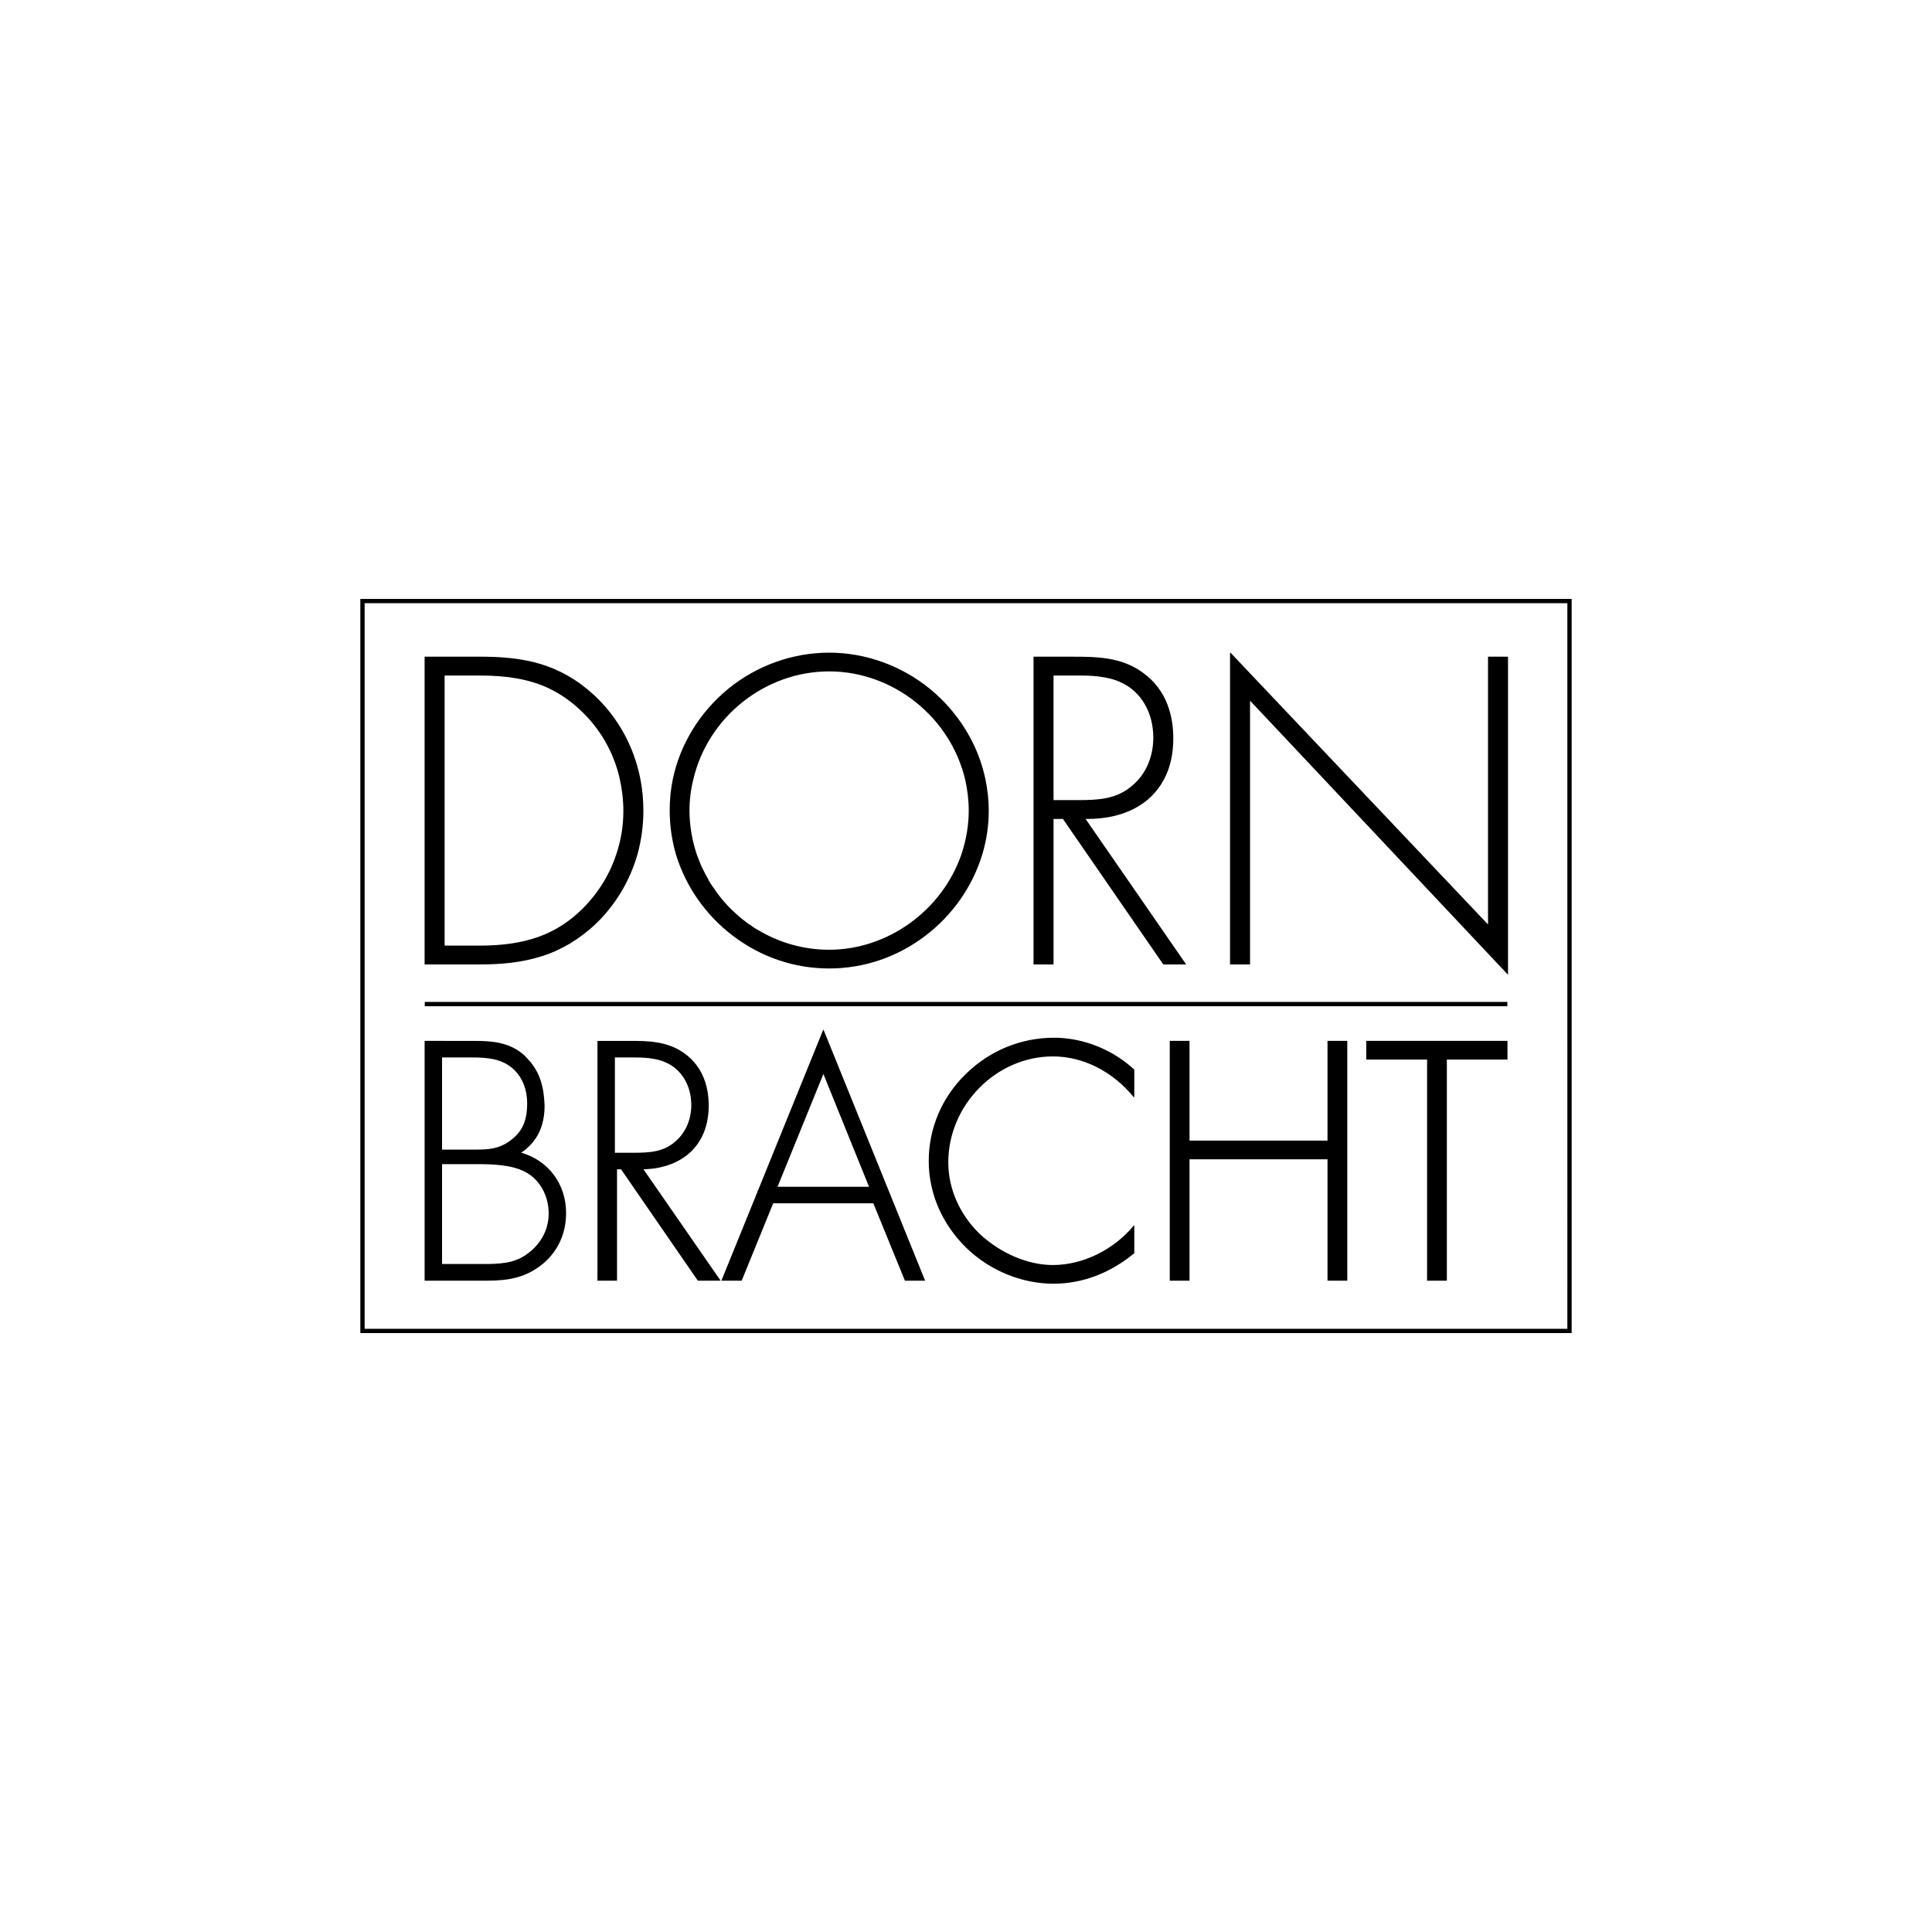
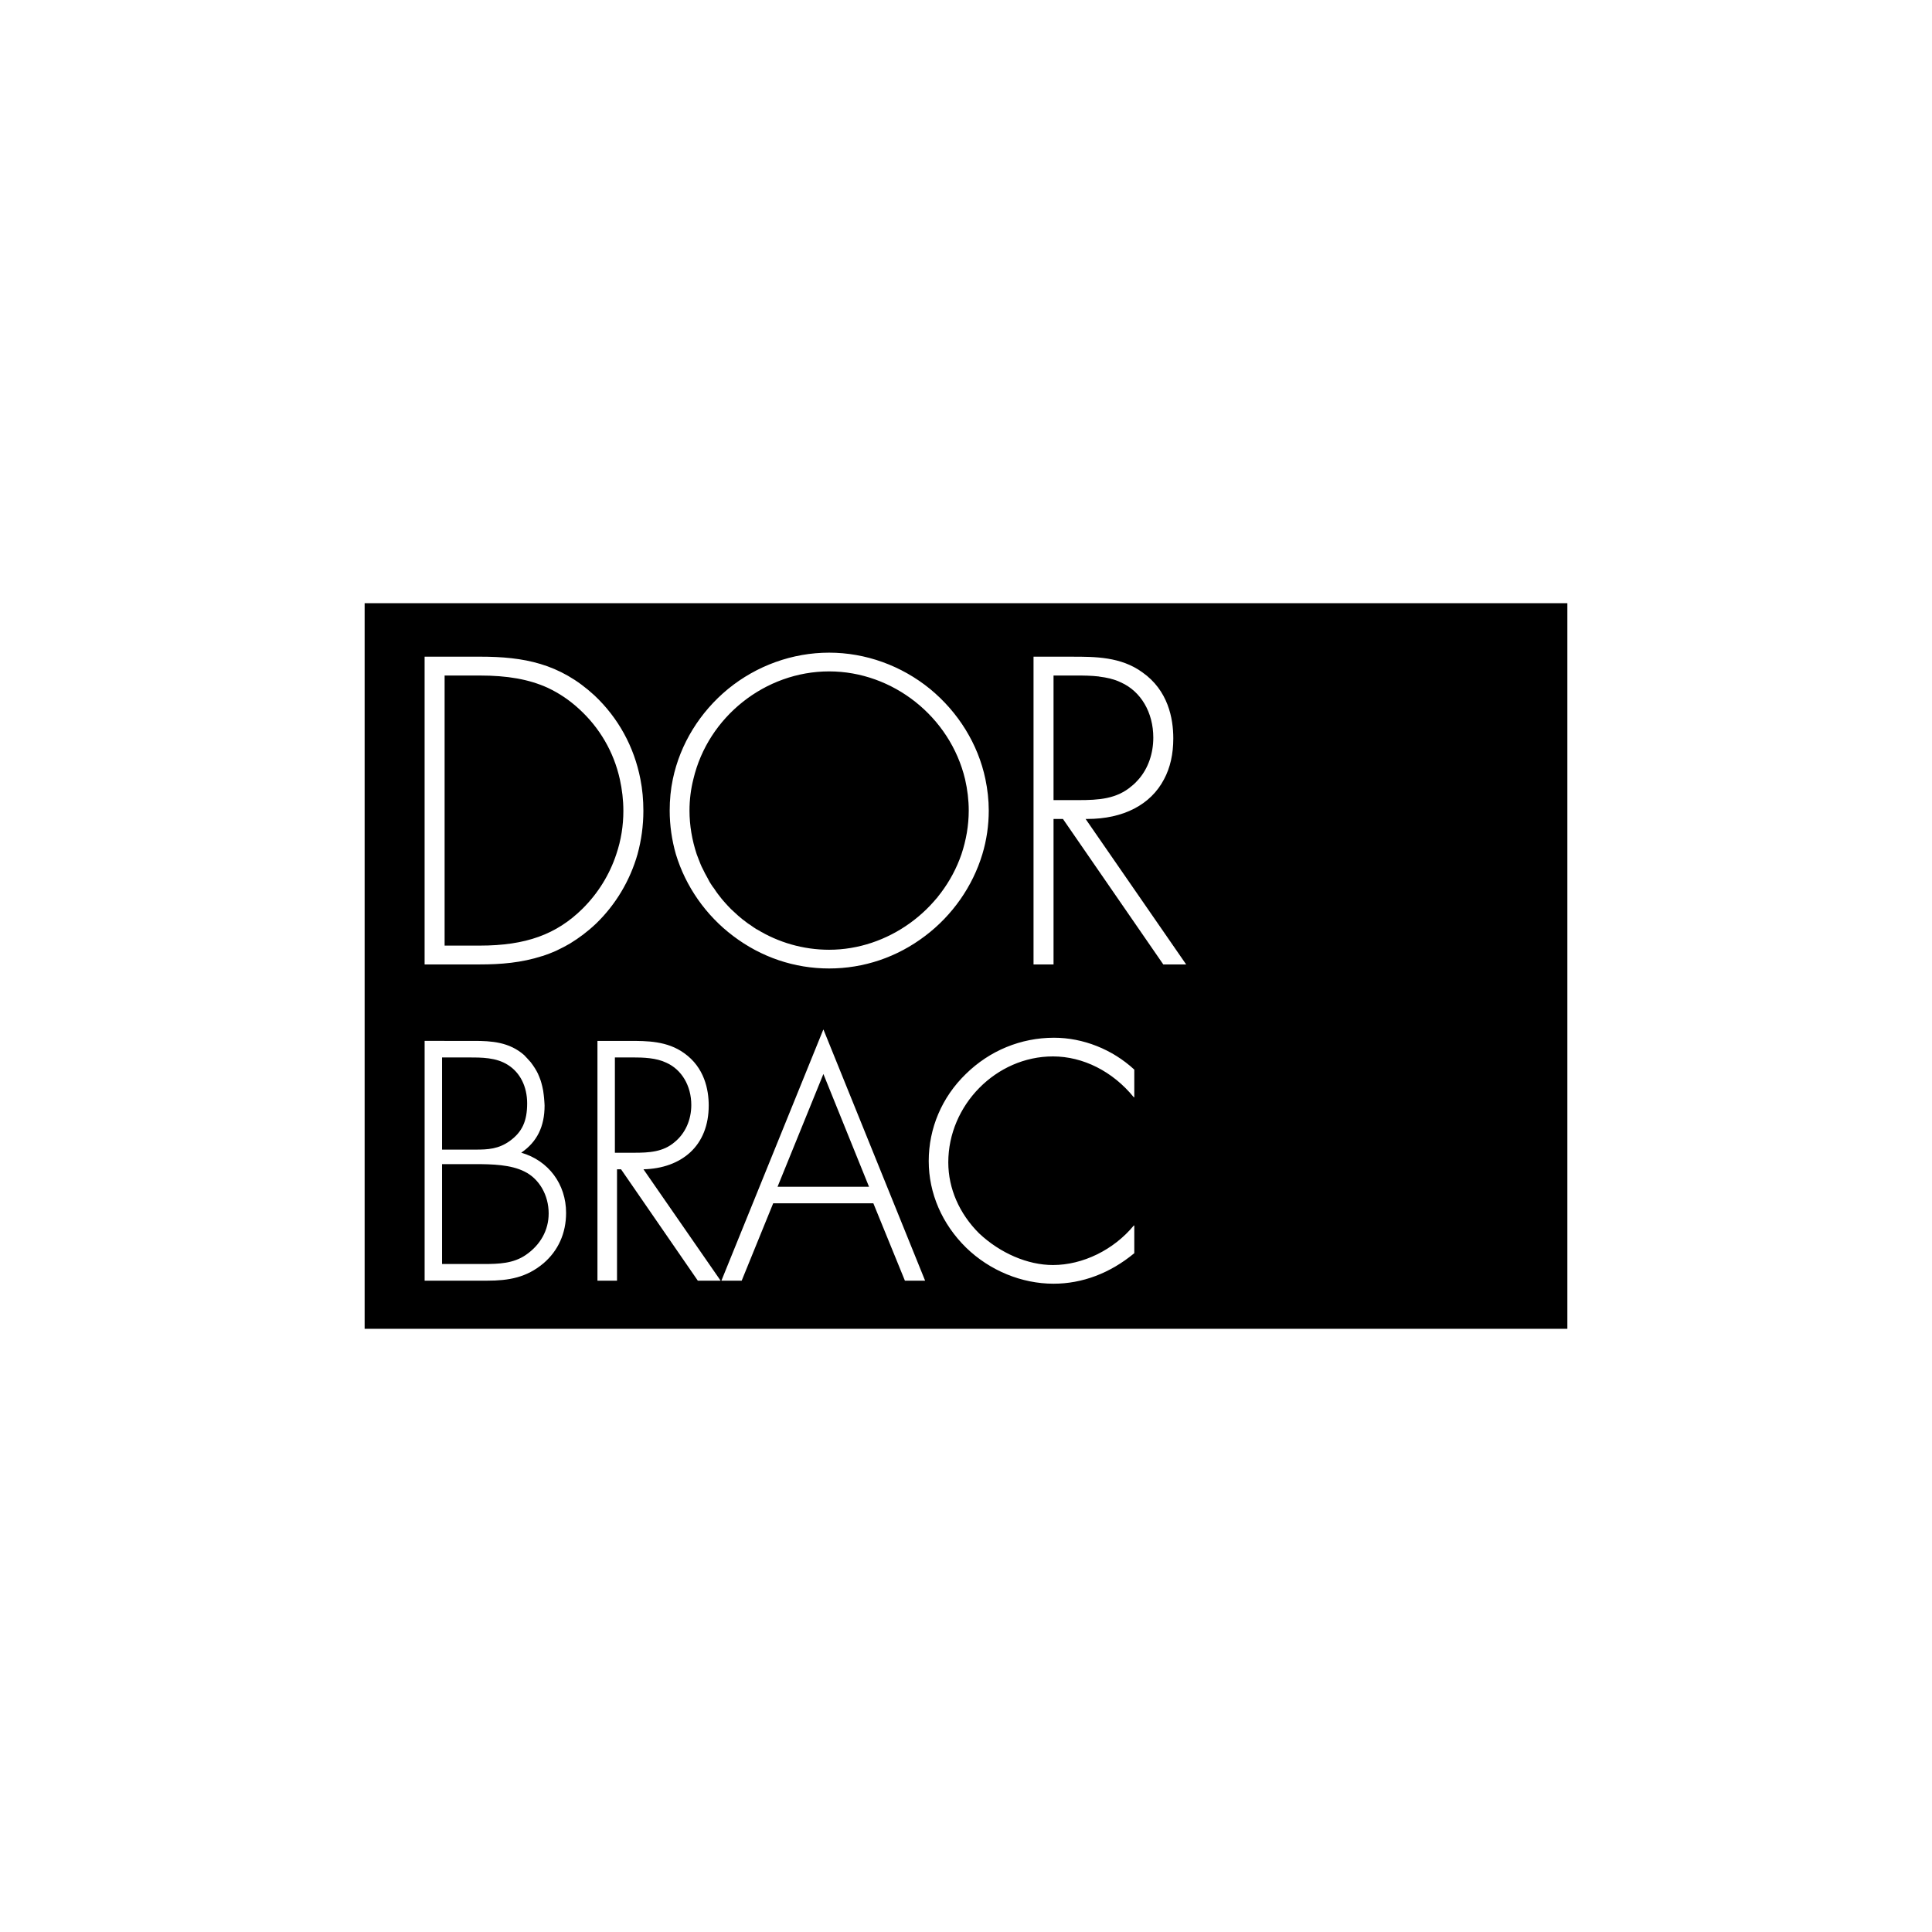
<svg xmlns="http://www.w3.org/2000/svg" version="1.1" id="Vrstva_1" x="0px" y="0px" width="400px" height="400px" viewBox="0 0 400 400" enable-background="new 0 0 400 400" xml:space="preserve">
-   <path d="M107.918,238.651c3.272-2.23,4.831-5.42,4.831-9.762c0-0.323-0.043-0.613-0.055-0.929c-0.014-0.432-0.085-0.859-0.119-1.264  c-0.05-0.596-0.161-1.181-0.298-1.748c-0.111-0.402-0.193-0.821-0.332-1.213c-0.162-0.51-0.386-1.006-0.584-1.466  c-0.169-0.371-0.396-0.732-0.59-1.065c-0.28-0.444-0.578-0.874-0.896-1.288c-0.258-0.273-0.528-0.559-0.765-0.841  c-0.228-0.204-0.378-0.436-0.57-0.609c-3.087-2.737-6.82-2.962-10.392-2.962H87.914v49.645h12.935c4.46,0,8.159-0.629,11.692-3.611  c3.037-2.607,4.662-6.226,4.662-10.424C117.203,245.175,113.576,240.287,107.918,238.651z M105.556,236.219  c-2.337,1.683-4.539,1.796-7.135,1.796c-0.53,0-1.023-0.004-1.576-0.002h-5.323V218.93h5.323c2.909,0,5.886,0,8.308,1.547  c2.527,1.58,3.988,4.482,3.988,7.96C109.141,232.127,108.1,234.372,105.556,236.219z M106.664,235.32  c-0.14,0.134-0.287,0.246-0.435,0.381C106.377,235.565,106.524,235.456,106.664,235.32z M104.672,236.821  c-0.09,0.048-0.137,0.076-0.227,0.124C104.535,236.897,104.582,236.87,104.672,236.821z M107.676,234.138  c0.13-0.167,0.261-0.36,0.334-0.535C107.937,233.778,107.807,233.97,107.676,234.138z M109.149,229.39  c-0.009,0.216-0.021,0.427-0.034,0.615C109.129,229.819,109.141,229.606,109.149,229.39z M108.836,231.603  c-0.09,0.244-0.145,0.484-0.25,0.743C108.689,232.112,108.745,231.849,108.836,231.603z M100.093,261.7h-8.571v-20.68h6.808  c3.604,0,7.404,0.105,10.244,1.527c3.067,1.489,5.022,4.898,5.022,8.678c0,3.487-1.718,6.541-4.755,8.613  C106.29,261.579,103.359,261.7,100.093,261.7z M108.069,260.346c-0.211,0.085-0.375,0.198-0.542,0.275  C107.694,260.542,107.858,260.431,108.069,260.346z M218.22,214.851c-6.832,0-13.324,2.66-18.243,7.486  c-4.982,4.842-7.694,11.267-7.694,18.045c0,6.684,2.774,13.054,7.74,17.93c4.891,4.756,11.515,7.467,18.107,7.467  c5.938,0,11.709-2.173,16.703-6.311l0.01-0.009v-5.715l-0.098-0.019c-4.163,5.052-10.566,8.185-16.75,8.185  c-5.229,0-10.923-2.455-15.287-6.561c-4.077-4.061-6.375-9.271-6.375-14.695c0-11.879,9.926-21.935,21.662-21.935  c6.24,0,12.384,3.096,16.75,8.461l0.098-0.019v-5.708l-0.008-0.011C230.286,217.243,224.224,214.851,218.22,214.851z   M205.94,217.984c-3.557,1.918-6.638,4.645-8.93,7.91C199.295,222.625,202.371,219.898,205.94,217.984z M196.573,226.519  c0.057-0.11,0.151-0.246,0.209-0.376C196.724,226.273,196.631,226.409,196.573,226.519z M274.846,215.504h4.094v49.645h-4.094  v-25.127h-28.567v25.127h-4.094v-49.645h4.094v20.649h28.567V215.504z M282.865,215.504h29.242v3.868h-12.552v45.777h-4.094v-45.777  h-12.597V215.504z M74.604,124v152h250.791V124H74.604z M324.506,275.111H75.494V124.889h249.012V275.111z M312.08,208.327H87.941  v-0.889H312.08V208.327z M112.294,197.932c0.011-0.004,0.021-0.008,0.078-0.011c0.915-0.302,1.829-0.658,2.74-1.058  c0.14-0.065,0.276-0.14,0.415-0.206c0.801-0.382,1.645-0.81,2.485-1.309c0.023-0.015,0.047-0.032,0.07-0.047  c1.791-1.095,3.571-2.414,5.324-4.078c4.058-3.922,7.025-8.888,8.589-14.365c0.789-2.894,1.21-5.896,1.21-8.971  c0-2.233-0.191-4.457-0.617-6.581c-1.308-6.719-4.589-12.688-9.508-17.324c-7.211-6.644-14.663-8.023-23.682-8.023H87.91v63.716  h11.489C103.645,199.677,107.982,199.334,112.294,197.932z M113.454,142.426c2.284,1.083,4.424,2.502,6.419,4.339  c4.268,3.881,7.203,8.92,8.454,14.555c0.474,2.144,0.735,4.339,0.735,6.567c0,3.044-0.475,6.063-1.457,8.954  c-1.38,4.217-3.782,8.103-6.979,11.277c-5.415,5.364-11.792,7.659-21.285,7.659h-7.289V139.86h7.289  c5.697,0,10.161,0.769,14.077,2.549C113.431,142.415,113.443,142.421,113.454,142.426z M151.779,193.775  c5.813,4.417,12.718,6.737,19.88,6.737s14.067-2.318,19.88-6.737c5.647-4.258,9.836-10.267,11.847-16.918  c0.881-2.926,1.326-5.969,1.326-9.049c0-2.173-0.251-4.378-0.7-6.526c-1.513-7.22-5.611-13.838-11.457-18.643  c-5.936-4.841-13.353-7.513-20.896-7.513c-7.563,0-14.988,2.671-20.92,7.514c-5.837,4.802-9.927,11.42-11.435,18.667  c-0.448,2.118-0.651,4.323-0.651,6.501c0,3.081,0.443,6.125,1.28,9.051C141.943,183.508,146.131,189.516,151.779,193.775z   M152.028,188.848c-0.242-0.208-0.443-0.412-0.68-0.625c-0.302-0.299-0.59-0.611-0.882-0.921c0.06,0.015,0.071,0.055,0.085,0.068  c-0.148-0.155-0.299-0.309-0.444-0.489c0.133,0.143,0.271,0.28,0.359,0.421c-0.473-0.521-0.927-1.056-1.371-1.624  c0.27,0.317,0.536,0.663,0.77,0.971c-0.324-0.381-0.636-0.774-0.945-1.19c0.041,0.075,0.134,0.145,0.176,0.219  c-0.562-0.68-1.059-1.4-1.531-2.14c0.057,0.132,0.151,0.269,0.21,0.378c-0.465-0.684-0.908-1.381-1.331-2.114  c0.136,0.227,0.286,0.443,0.425,0.667c-0.625-1.084-1.214-2.196-1.746-3.345c0.134,0.293,0.256,0.59,0.397,0.857  c-0.318-0.682-0.618-1.372-0.898-2.095c0.138,0.353,0.292,0.675,0.439,1.024c-0.29-0.673-0.567-1.377-0.822-2.069  c-0.957-2.908-1.486-5.946-1.486-9.033c0-2.175,0.269-4.376,0.802-6.489c3.042-12.921,14.887-22.315,28.105-22.315  c13.205,0,25.048,9.395,28.148,22.317c0.489,2.137,0.76,4.314,0.76,6.487c0,3.079-0.534,6.116-1.5,9.033  c-3.994,11.649-15.261,19.795-27.408,19.795c-5.375,0-10.524-1.524-14.898-4.199c-0.064-0.012-0.084-0.021-0.102-0.033  c-0.46-0.289-0.907-0.595-1.354-0.924c-0.17-0.109-0.392-0.234-0.558-0.368c-0.33-0.243-0.651-0.523-1.02-0.775  c0.001,0,0.001,0,0.001,0.001c-0.002-0.002-0.004-0.004-0.007-0.005c0.003,0.001,0.005,0.002,0.006,0.004  C153.133,189.847,152.55,189.367,152.028,188.848z M152.976,189.737c-0.317-0.285-0.624-0.582-0.933-0.876  C152.352,189.155,152.658,189.453,152.976,189.737z M191.246,188.848c-0.563,0.488-1.091,0.986-1.679,1.447  C190.155,189.834,190.684,189.338,191.246,188.848z M198.68,177.89c-0.28,0.717-0.577,1.401-0.896,2.078  C198.104,179.291,198.399,178.605,198.68,177.89z M196.846,181.807c-0.42,0.7-0.858,1.41-1.317,2.084  C195.987,183.217,196.426,182.506,196.846,181.807z M194.357,185.463c-0.488,0.649-1.039,1.262-1.609,1.86  C193.317,186.725,193.869,186.113,194.357,185.463z M189.736,140.645c0.16,0.12,0.327,0.208,0.484,0.332  C190.063,140.853,189.896,140.765,189.736,140.645z M191.249,141.731c0.425,0.303,0.853,0.6,1.221,0.916  C192.103,142.332,191.673,142.035,191.249,141.731z M198.183,148.573c-0.152-0.212-0.364-0.391-0.52-0.6  C197.818,148.183,198.03,148.361,198.183,148.573z M196.456,146.482c-0.46-0.524-0.938-1.03-1.465-1.534  C195.518,145.452,195.996,145.957,196.456,146.482z M194.55,144.495c-0.49-0.478-1.047-0.958-1.559-1.413  C193.504,143.537,194.059,144.017,194.55,144.495z M147.564,183.538c-0.255-0.336-0.451-0.702-0.696-1.068  C147.112,182.837,147.313,183.202,147.564,183.538z M145.061,178.91c0.02,0.071,0.041,0.143,0.062,0.214  C145.102,179.053,145.08,178.981,145.061,178.91z M218.123,169.555h1.947l20.753,30.085l0.009,0.037h4.751l-20.821-30.121  c0.131,0.001,0.216,0.001,0.347,0.001c7.448,0,13.14-2.935,15.897-8.228c1.288-2.396,1.913-5.253,1.913-8.449  c0-4.177-1.09-9.958-6.412-13.689c-4.439-3.23-9.8-3.23-14.54-3.23h-7.985v63.716h4.142V169.555z M227.612,140.087  c0.76,0.09,1.514,0.227,2.249,0.402c0.013,0.004,0.07,0.009,0.086,0.037c0.741,0.18,1.421,0.419,2.12,0.758  c4.151,1.849,6.712,6.229,6.712,11.433c0,3.27-1.052,6.311-2.972,8.553c-0.447,0.522-0.928,1.018-1.484,1.456  c-3.127,2.706-6.867,2.928-11.068,2.928h-5.132V139.86h2.557c0.676,0,1.316-0.002,2.009-0.004c1.608,0,3.243,0.021,4.795,0.197  C227.557,140.057,227.585,140.084,227.612,140.087z M258.809,199.677h-4.143v-64.52l0.099-0.021l53.314,56.267V135.96h4.14v65.762  l-0.053,0.044l-53.357-56.699V199.677z M142.879,238.603c2.521-2.308,3.854-5.661,3.854-9.714c0-3.299-0.888-7.878-5.089-10.85  c-3.525-2.535-7.702-2.535-11.401-2.535h-6.546v49.645h4.051v-23.057h0.835l15.87,23.021l0.01,0.036h4.737l-15.975-23.059  C137.193,241.991,140.508,240.769,142.879,238.603z M127.306,218.93h1.993c0.479,0.002,0.967,0,1.505-0.002  c2.437,0,5.049,0.083,7.164,1.101c3.153,1.411,5.157,4.757,5.157,8.745c0,3.117-1.271,5.893-3.409,7.649  c-2.388,2.078-5.286,2.242-8.481,2.242h-3.929V218.93z M170.445,213.188l-21.062,51.897l-0.018,0.063h4.193l6.523-16.018h20.736  l6.516,15.976l0.007,0.042h4.193l-21.033-51.96H170.445z M179.921,245.706h-18.939l9.492-23.348L179.921,245.706z" />
+   <path d="M107.918,238.651c3.272-2.23,4.831-5.42,4.831-9.762c0-0.323-0.043-0.613-0.055-0.929c-0.014-0.432-0.085-0.859-0.119-1.264  c-0.05-0.596-0.161-1.181-0.298-1.748c-0.111-0.402-0.193-0.821-0.332-1.213c-0.162-0.51-0.386-1.006-0.584-1.466  c-0.169-0.371-0.396-0.732-0.59-1.065c-0.28-0.444-0.578-0.874-0.896-1.288c-0.258-0.273-0.528-0.559-0.765-0.841  c-0.228-0.204-0.378-0.436-0.57-0.609c-3.087-2.737-6.82-2.962-10.392-2.962H87.914v49.645h12.935c4.46,0,8.159-0.629,11.692-3.611  c3.037-2.607,4.662-6.226,4.662-10.424C117.203,245.175,113.576,240.287,107.918,238.651z M105.556,236.219  c-2.337,1.683-4.539,1.796-7.135,1.796c-0.53,0-1.023-0.004-1.576-0.002h-5.323V218.93h5.323c2.909,0,5.886,0,8.308,1.547  c2.527,1.58,3.988,4.482,3.988,7.96C109.141,232.127,108.1,234.372,105.556,236.219z M106.664,235.32  c-0.14,0.134-0.287,0.246-0.435,0.381C106.377,235.565,106.524,235.456,106.664,235.32z M104.672,236.821  c-0.09,0.048-0.137,0.076-0.227,0.124C104.535,236.897,104.582,236.87,104.672,236.821z M107.676,234.138  c0.13-0.167,0.261-0.36,0.334-0.535C107.937,233.778,107.807,233.97,107.676,234.138z M109.149,229.39  c-0.009,0.216-0.021,0.427-0.034,0.615C109.129,229.819,109.141,229.606,109.149,229.39z M108.836,231.603  c-0.09,0.244-0.145,0.484-0.25,0.743C108.689,232.112,108.745,231.849,108.836,231.603z M100.093,261.7h-8.571v-20.68h6.808  c3.604,0,7.404,0.105,10.244,1.527c3.067,1.489,5.022,4.898,5.022,8.678c0,3.487-1.718,6.541-4.755,8.613  C106.29,261.579,103.359,261.7,100.093,261.7z M108.069,260.346c-0.211,0.085-0.375,0.198-0.542,0.275  C107.694,260.542,107.858,260.431,108.069,260.346z M218.22,214.851c-6.832,0-13.324,2.66-18.243,7.486  c-4.982,4.842-7.694,11.267-7.694,18.045c0,6.684,2.774,13.054,7.74,17.93c4.891,4.756,11.515,7.467,18.107,7.467  c5.938,0,11.709-2.173,16.703-6.311l0.01-0.009v-5.715l-0.098-0.019c-4.163,5.052-10.566,8.185-16.75,8.185  c-5.229,0-10.923-2.455-15.287-6.561c-4.077-4.061-6.375-9.271-6.375-14.695c0-11.879,9.926-21.935,21.662-21.935  c6.24,0,12.384,3.096,16.75,8.461l0.098-0.019v-5.708l-0.008-0.011C230.286,217.243,224.224,214.851,218.22,214.851z   M205.94,217.984c-3.557,1.918-6.638,4.645-8.93,7.91C199.295,222.625,202.371,219.898,205.94,217.984z M196.573,226.519  c0.057-0.11,0.151-0.246,0.209-0.376C196.724,226.273,196.631,226.409,196.573,226.519z M274.846,215.504h4.094v49.645h-4.094  v-25.127h-28.567v25.127h-4.094v-49.645h4.094v20.649h28.567V215.504z M282.865,215.504h29.242v3.868h-12.552v45.777h-4.094v-45.777  h-12.597V215.504z M74.604,124v152V124H74.604z M324.506,275.111H75.494V124.889h249.012V275.111z M312.08,208.327H87.941  v-0.889H312.08V208.327z M112.294,197.932c0.011-0.004,0.021-0.008,0.078-0.011c0.915-0.302,1.829-0.658,2.74-1.058  c0.14-0.065,0.276-0.14,0.415-0.206c0.801-0.382,1.645-0.81,2.485-1.309c0.023-0.015,0.047-0.032,0.07-0.047  c1.791-1.095,3.571-2.414,5.324-4.078c4.058-3.922,7.025-8.888,8.589-14.365c0.789-2.894,1.21-5.896,1.21-8.971  c0-2.233-0.191-4.457-0.617-6.581c-1.308-6.719-4.589-12.688-9.508-17.324c-7.211-6.644-14.663-8.023-23.682-8.023H87.91v63.716  h11.489C103.645,199.677,107.982,199.334,112.294,197.932z M113.454,142.426c2.284,1.083,4.424,2.502,6.419,4.339  c4.268,3.881,7.203,8.92,8.454,14.555c0.474,2.144,0.735,4.339,0.735,6.567c0,3.044-0.475,6.063-1.457,8.954  c-1.38,4.217-3.782,8.103-6.979,11.277c-5.415,5.364-11.792,7.659-21.285,7.659h-7.289V139.86h7.289  c5.697,0,10.161,0.769,14.077,2.549C113.431,142.415,113.443,142.421,113.454,142.426z M151.779,193.775  c5.813,4.417,12.718,6.737,19.88,6.737s14.067-2.318,19.88-6.737c5.647-4.258,9.836-10.267,11.847-16.918  c0.881-2.926,1.326-5.969,1.326-9.049c0-2.173-0.251-4.378-0.7-6.526c-1.513-7.22-5.611-13.838-11.457-18.643  c-5.936-4.841-13.353-7.513-20.896-7.513c-7.563,0-14.988,2.671-20.92,7.514c-5.837,4.802-9.927,11.42-11.435,18.667  c-0.448,2.118-0.651,4.323-0.651,6.501c0,3.081,0.443,6.125,1.28,9.051C141.943,183.508,146.131,189.516,151.779,193.775z   M152.028,188.848c-0.242-0.208-0.443-0.412-0.68-0.625c-0.302-0.299-0.59-0.611-0.882-0.921c0.06,0.015,0.071,0.055,0.085,0.068  c-0.148-0.155-0.299-0.309-0.444-0.489c0.133,0.143,0.271,0.28,0.359,0.421c-0.473-0.521-0.927-1.056-1.371-1.624  c0.27,0.317,0.536,0.663,0.77,0.971c-0.324-0.381-0.636-0.774-0.945-1.19c0.041,0.075,0.134,0.145,0.176,0.219  c-0.562-0.68-1.059-1.4-1.531-2.14c0.057,0.132,0.151,0.269,0.21,0.378c-0.465-0.684-0.908-1.381-1.331-2.114  c0.136,0.227,0.286,0.443,0.425,0.667c-0.625-1.084-1.214-2.196-1.746-3.345c0.134,0.293,0.256,0.59,0.397,0.857  c-0.318-0.682-0.618-1.372-0.898-2.095c0.138,0.353,0.292,0.675,0.439,1.024c-0.29-0.673-0.567-1.377-0.822-2.069  c-0.957-2.908-1.486-5.946-1.486-9.033c0-2.175,0.269-4.376,0.802-6.489c3.042-12.921,14.887-22.315,28.105-22.315  c13.205,0,25.048,9.395,28.148,22.317c0.489,2.137,0.76,4.314,0.76,6.487c0,3.079-0.534,6.116-1.5,9.033  c-3.994,11.649-15.261,19.795-27.408,19.795c-5.375,0-10.524-1.524-14.898-4.199c-0.064-0.012-0.084-0.021-0.102-0.033  c-0.46-0.289-0.907-0.595-1.354-0.924c-0.17-0.109-0.392-0.234-0.558-0.368c-0.33-0.243-0.651-0.523-1.02-0.775  c0.001,0,0.001,0,0.001,0.001c-0.002-0.002-0.004-0.004-0.007-0.005c0.003,0.001,0.005,0.002,0.006,0.004  C153.133,189.847,152.55,189.367,152.028,188.848z M152.976,189.737c-0.317-0.285-0.624-0.582-0.933-0.876  C152.352,189.155,152.658,189.453,152.976,189.737z M191.246,188.848c-0.563,0.488-1.091,0.986-1.679,1.447  C190.155,189.834,190.684,189.338,191.246,188.848z M198.68,177.89c-0.28,0.717-0.577,1.401-0.896,2.078  C198.104,179.291,198.399,178.605,198.68,177.89z M196.846,181.807c-0.42,0.7-0.858,1.41-1.317,2.084  C195.987,183.217,196.426,182.506,196.846,181.807z M194.357,185.463c-0.488,0.649-1.039,1.262-1.609,1.86  C193.317,186.725,193.869,186.113,194.357,185.463z M189.736,140.645c0.16,0.12,0.327,0.208,0.484,0.332  C190.063,140.853,189.896,140.765,189.736,140.645z M191.249,141.731c0.425,0.303,0.853,0.6,1.221,0.916  C192.103,142.332,191.673,142.035,191.249,141.731z M198.183,148.573c-0.152-0.212-0.364-0.391-0.52-0.6  C197.818,148.183,198.03,148.361,198.183,148.573z M196.456,146.482c-0.46-0.524-0.938-1.03-1.465-1.534  C195.518,145.452,195.996,145.957,196.456,146.482z M194.55,144.495c-0.49-0.478-1.047-0.958-1.559-1.413  C193.504,143.537,194.059,144.017,194.55,144.495z M147.564,183.538c-0.255-0.336-0.451-0.702-0.696-1.068  C147.112,182.837,147.313,183.202,147.564,183.538z M145.061,178.91c0.02,0.071,0.041,0.143,0.062,0.214  C145.102,179.053,145.08,178.981,145.061,178.91z M218.123,169.555h1.947l20.753,30.085l0.009,0.037h4.751l-20.821-30.121  c0.131,0.001,0.216,0.001,0.347,0.001c7.448,0,13.14-2.935,15.897-8.228c1.288-2.396,1.913-5.253,1.913-8.449  c0-4.177-1.09-9.958-6.412-13.689c-4.439-3.23-9.8-3.23-14.54-3.23h-7.985v63.716h4.142V169.555z M227.612,140.087  c0.76,0.09,1.514,0.227,2.249,0.402c0.013,0.004,0.07,0.009,0.086,0.037c0.741,0.18,1.421,0.419,2.12,0.758  c4.151,1.849,6.712,6.229,6.712,11.433c0,3.27-1.052,6.311-2.972,8.553c-0.447,0.522-0.928,1.018-1.484,1.456  c-3.127,2.706-6.867,2.928-11.068,2.928h-5.132V139.86h2.557c0.676,0,1.316-0.002,2.009-0.004c1.608,0,3.243,0.021,4.795,0.197  C227.557,140.057,227.585,140.084,227.612,140.087z M258.809,199.677h-4.143v-64.52l0.099-0.021l53.314,56.267V135.96h4.14v65.762  l-0.053,0.044l-53.357-56.699V199.677z M142.879,238.603c2.521-2.308,3.854-5.661,3.854-9.714c0-3.299-0.888-7.878-5.089-10.85  c-3.525-2.535-7.702-2.535-11.401-2.535h-6.546v49.645h4.051v-23.057h0.835l15.87,23.021l0.01,0.036h4.737l-15.975-23.059  C137.193,241.991,140.508,240.769,142.879,238.603z M127.306,218.93h1.993c0.479,0.002,0.967,0,1.505-0.002  c2.437,0,5.049,0.083,7.164,1.101c3.153,1.411,5.157,4.757,5.157,8.745c0,3.117-1.271,5.893-3.409,7.649  c-2.388,2.078-5.286,2.242-8.481,2.242h-3.929V218.93z M170.445,213.188l-21.062,51.897l-0.018,0.063h4.193l6.523-16.018h20.736  l6.516,15.976l0.007,0.042h4.193l-21.033-51.96H170.445z M179.921,245.706h-18.939l9.492-23.348L179.921,245.706z" />
</svg>